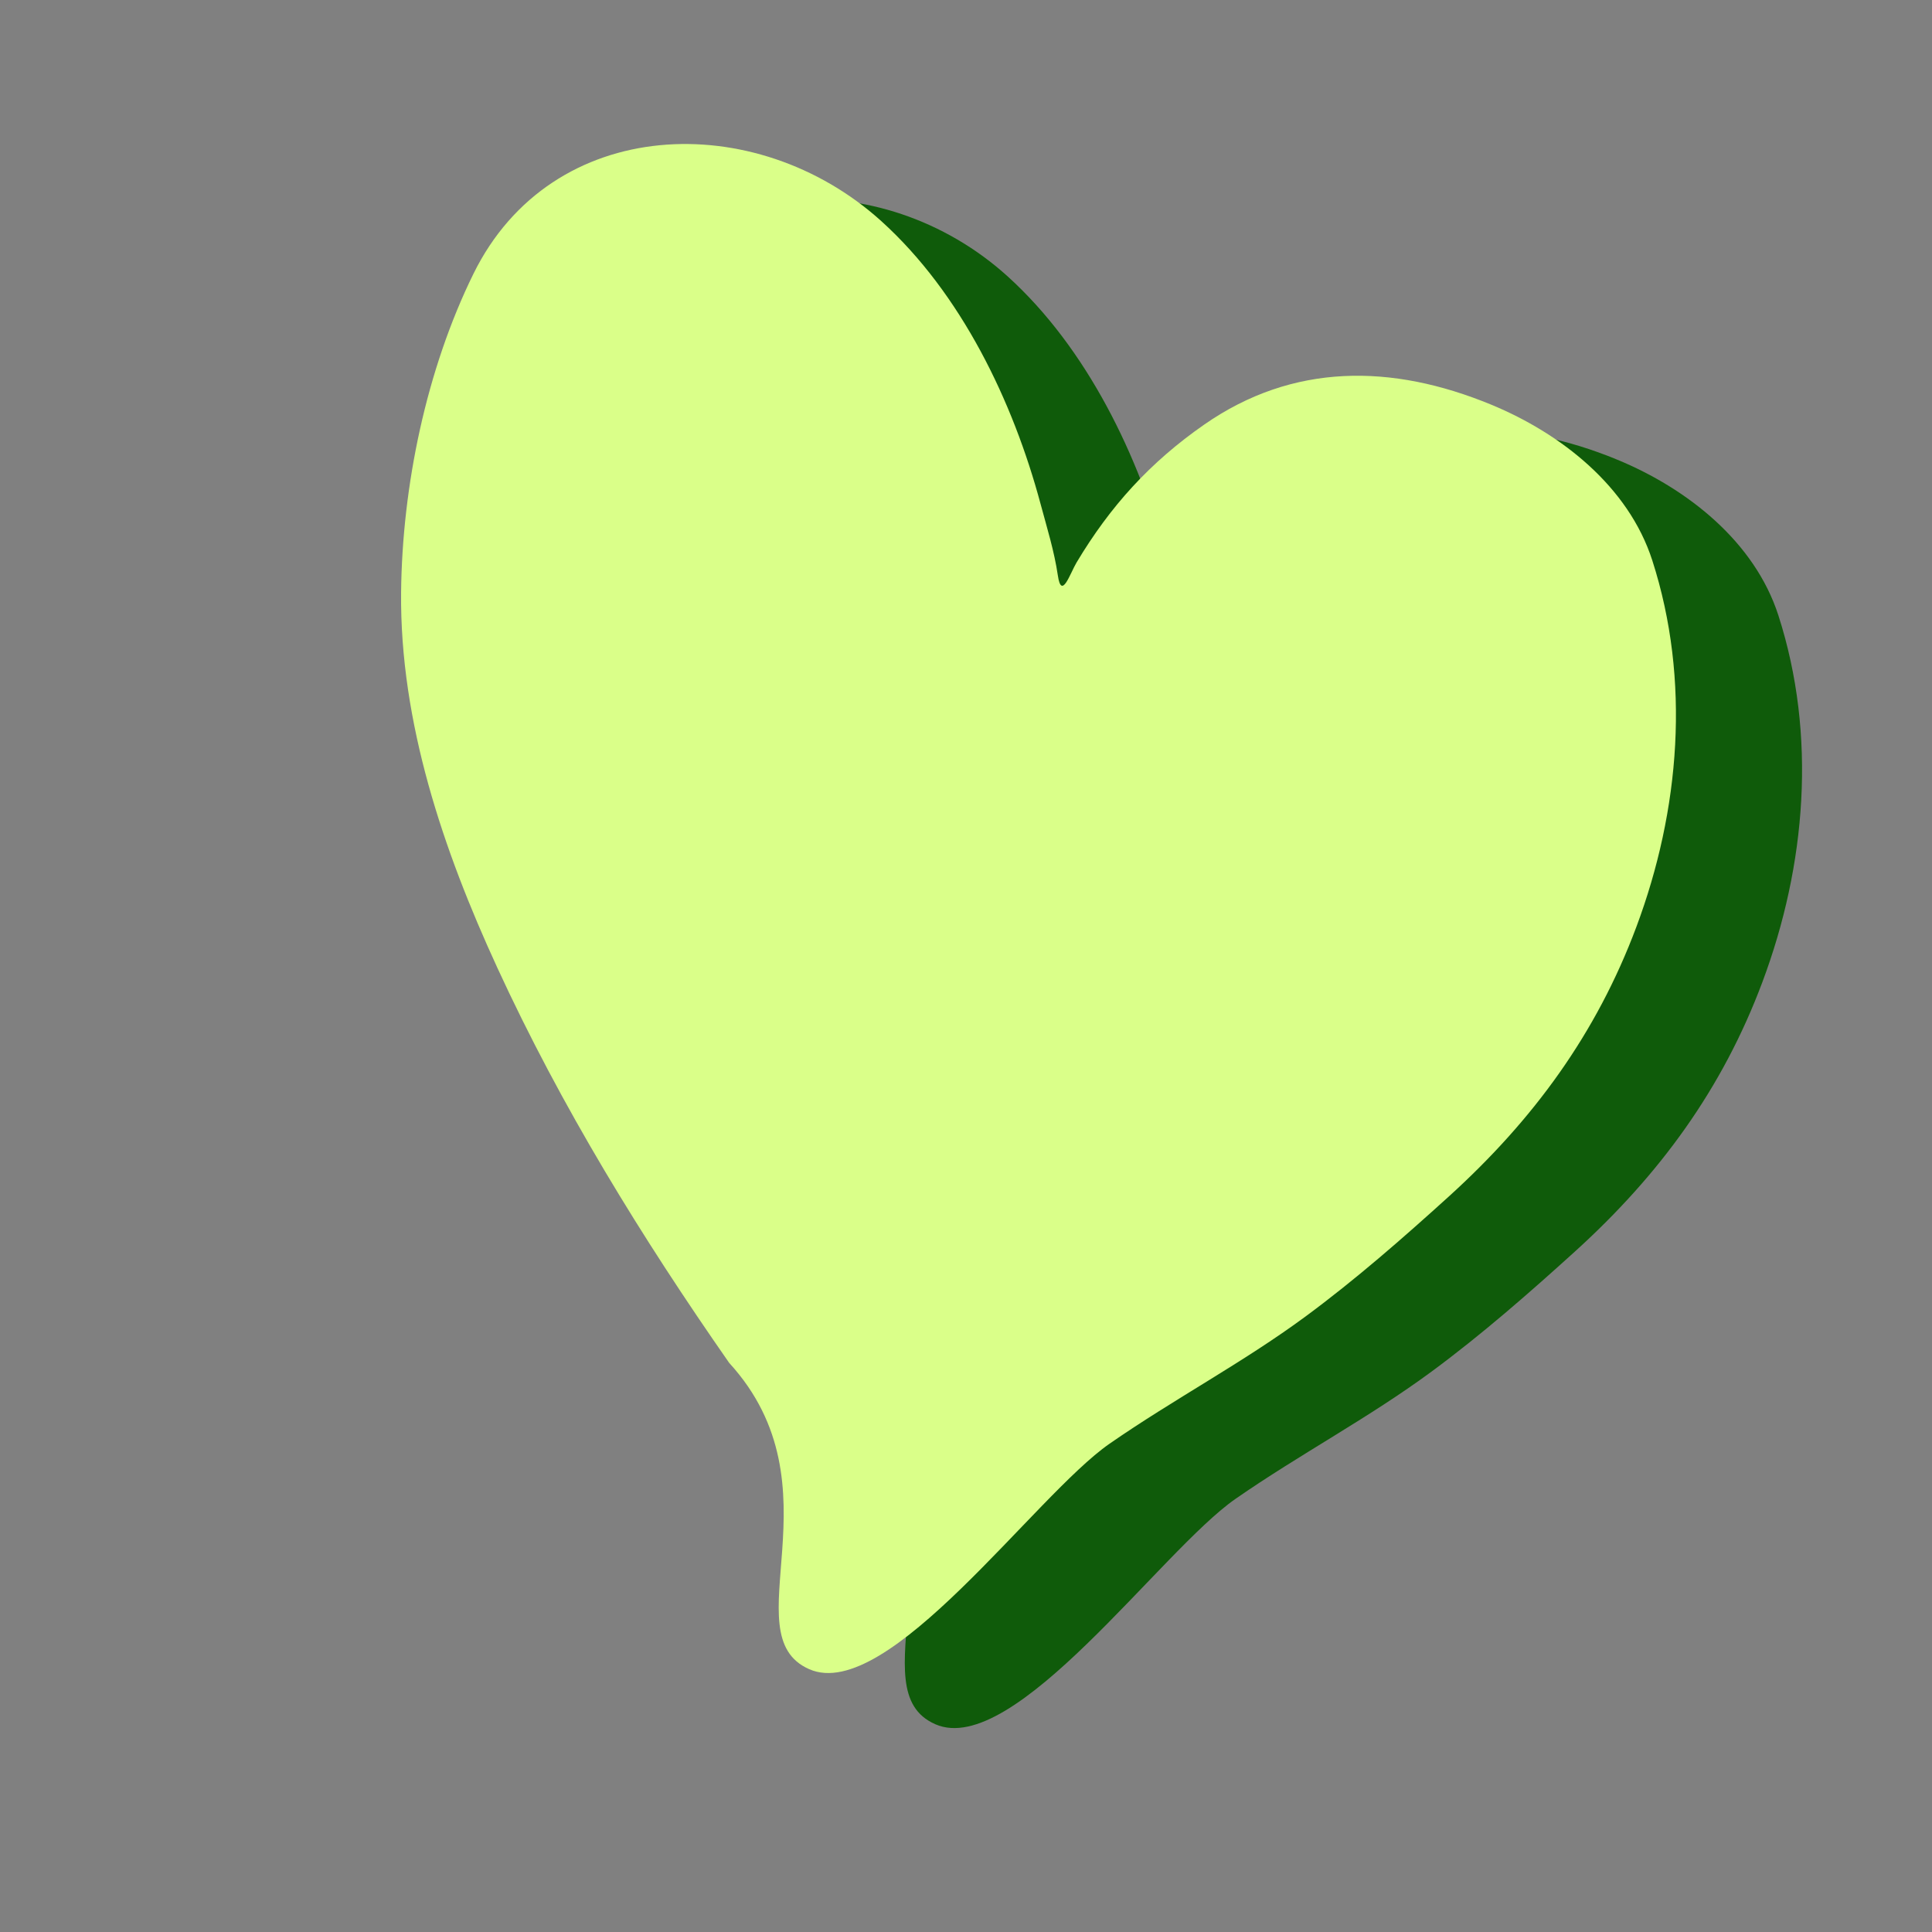
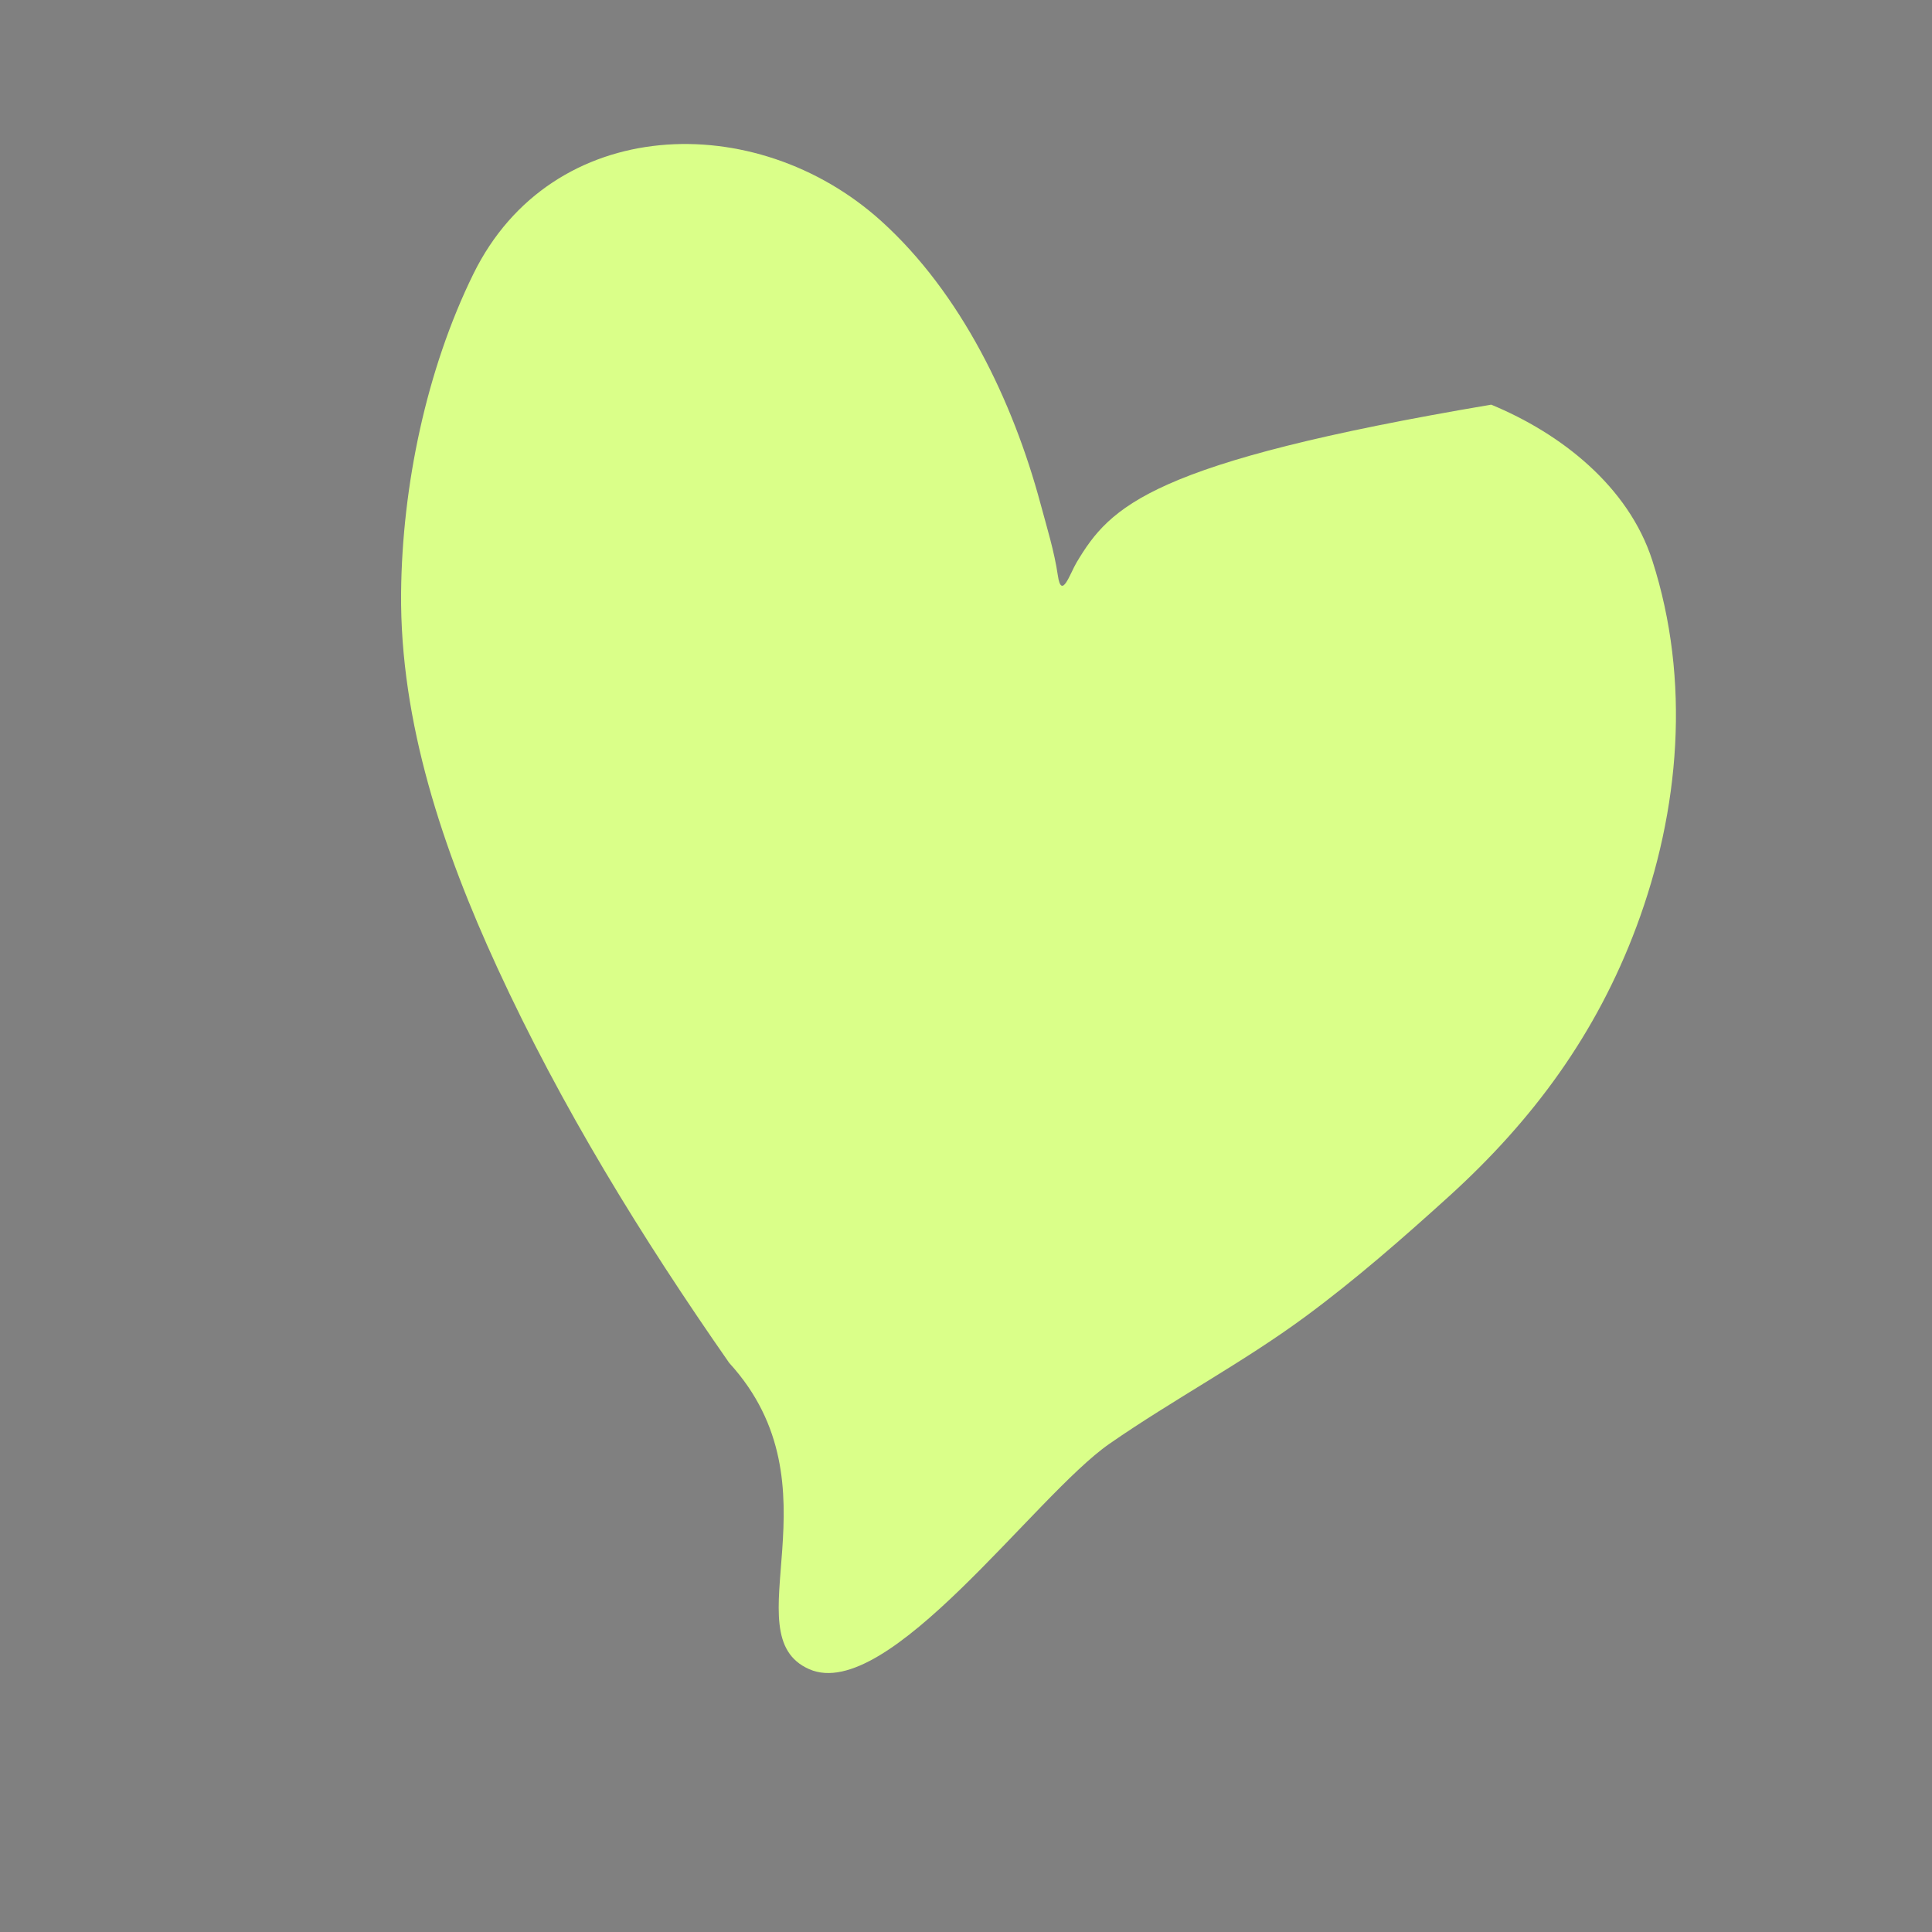
<svg xmlns="http://www.w3.org/2000/svg" width="51" height="51" viewBox="0 0 51 51" fill="none">
  <rect x="0" y="0" width="51" height="51" fill="#808080" stroke="none" />
-   <path d="M16.45 26.984C18.15 30.677 20.257 34.101 22.578 37.43C25.569 40.702 22.617 44.608 24.691 45.516C26.766 46.425 30.647 40.931 32.616 39.565C34.307 38.391 36.133 37.428 37.793 36.204C39.114 35.229 40.362 34.136 41.578 33.034C43.803 31.016 45.469 28.746 46.525 25.918C47.675 22.844 47.964 19.408 46.945 16.245C46.315 14.293 44.536 12.896 42.693 12.135C40.069 11.052 37.459 11.031 35.116 12.662C33.683 13.661 32.638 14.814 31.749 16.299C31.573 16.594 31.35 17.306 31.253 16.641C31.159 16.001 30.965 15.381 30.798 14.758C30.071 12.049 28.703 9.197 26.59 7.287C23.281 4.299 17.894 4.476 15.826 8.682C14.582 11.214 13.945 14.287 13.917 17.093C13.883 20.52 15.032 23.903 16.45 26.983L16.45 26.984Z" fill="#0F5B0A" />
-   <path d="M13.121 25.531C14.821 29.224 16.928 32.648 19.249 35.977C22.24 39.248 19.288 43.155 21.363 44.063C23.437 44.972 27.318 39.478 29.287 38.112C30.978 36.938 32.804 35.975 34.464 34.751C35.785 33.776 37.033 32.683 38.249 31.581C40.474 29.562 42.14 27.293 43.197 24.465C44.346 21.391 44.635 17.955 43.616 14.792C42.986 12.839 41.207 11.443 39.364 10.682C36.74 9.599 34.13 9.578 31.787 11.209C30.354 12.207 29.309 13.361 28.42 14.846C28.244 15.141 28.021 15.853 27.924 15.188C27.83 14.548 27.636 13.928 27.469 13.305C26.742 10.596 25.375 7.744 23.261 5.834C19.952 2.846 14.565 3.023 12.497 7.229C11.253 9.761 10.616 12.834 10.588 15.64C10.554 19.067 11.703 22.45 13.121 25.53L13.121 25.531Z" fill="#DAFF89" />
+   <path d="M13.121 25.531C14.821 29.224 16.928 32.648 19.249 35.977C22.24 39.248 19.288 43.155 21.363 44.063C23.437 44.972 27.318 39.478 29.287 38.112C30.978 36.938 32.804 35.975 34.464 34.751C35.785 33.776 37.033 32.683 38.249 31.581C40.474 29.562 42.14 27.293 43.197 24.465C44.346 21.391 44.635 17.955 43.616 14.792C42.986 12.839 41.207 11.443 39.364 10.682C30.354 12.207 29.309 13.361 28.42 14.846C28.244 15.141 28.021 15.853 27.924 15.188C27.83 14.548 27.636 13.928 27.469 13.305C26.742 10.596 25.375 7.744 23.261 5.834C19.952 2.846 14.565 3.023 12.497 7.229C11.253 9.761 10.616 12.834 10.588 15.64C10.554 19.067 11.703 22.45 13.121 25.53L13.121 25.531Z" fill="#DAFF89" />
</svg>